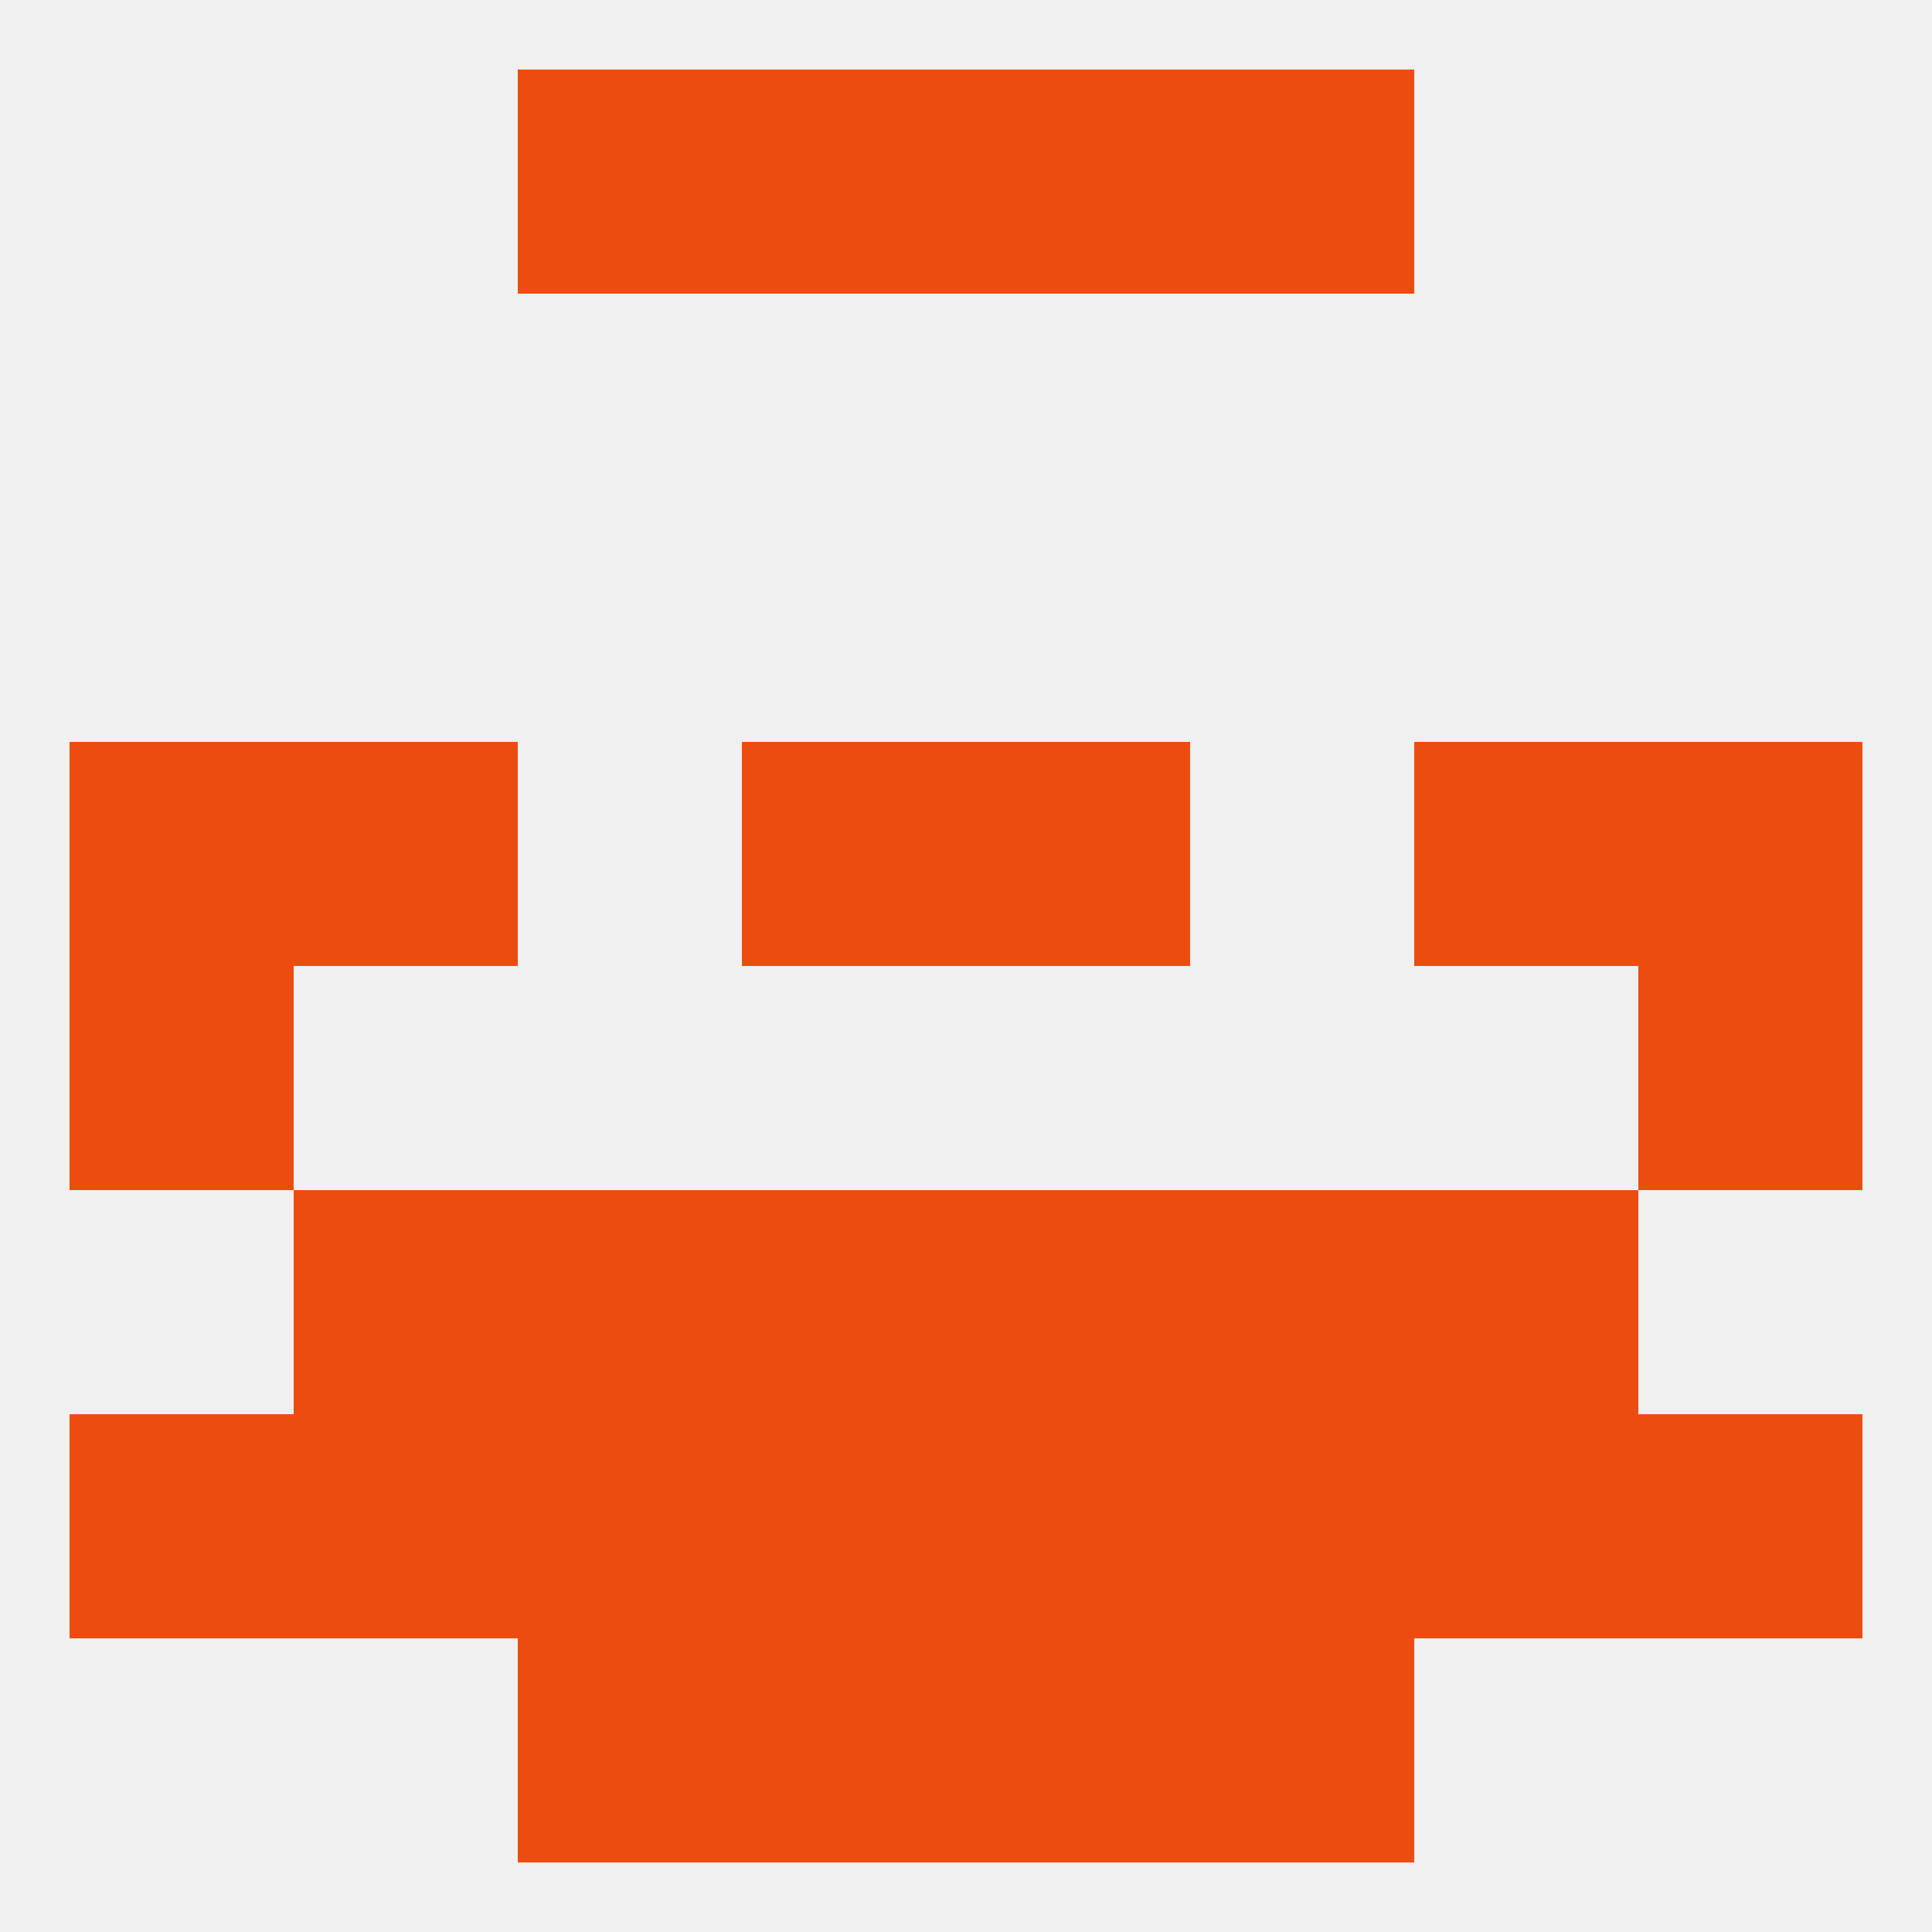
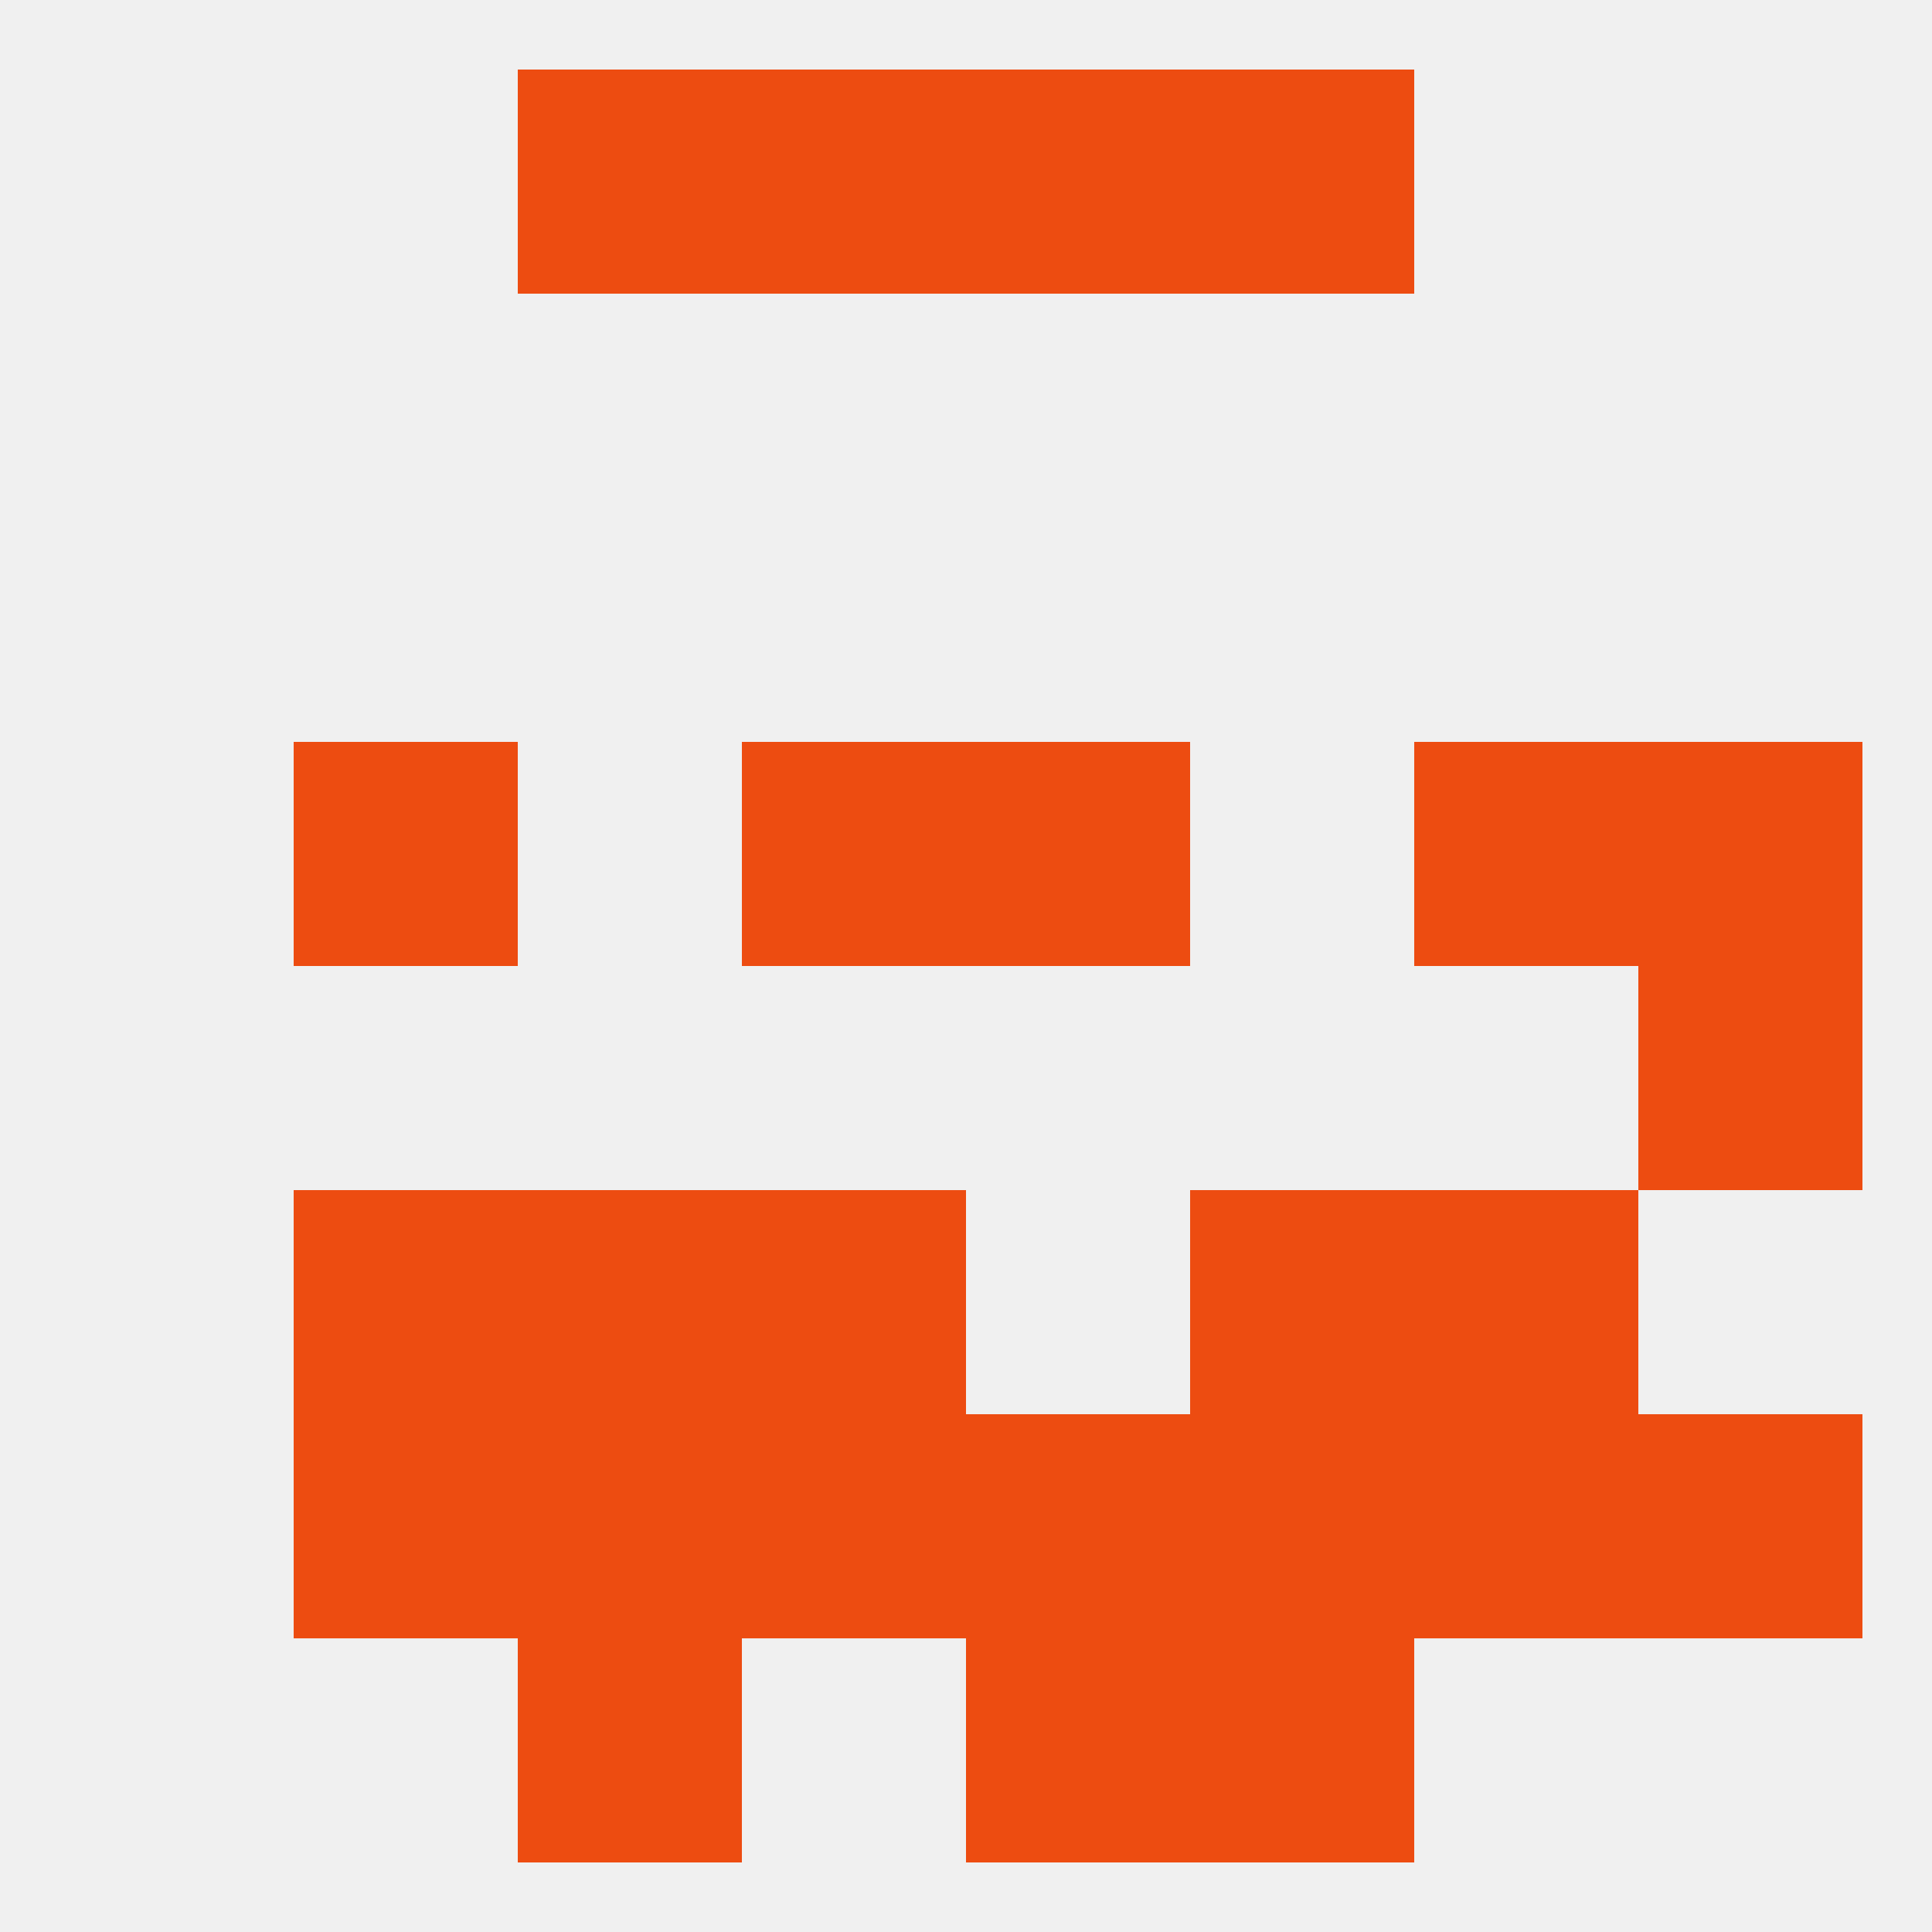
<svg xmlns="http://www.w3.org/2000/svg" version="1.1" baseprofile="full" width="250" height="250" viewBox="0 0 250 250">
  <rect width="100%" height="100%" fill="rgba(240,240,240,255)" />
  <rect x="67" y="9" width="29" height="29" fill="rgba(237,76,17,255)" />
  <rect x="154" y="9" width="29" height="29" fill="rgba(237,76,17,255)" />
  <rect x="96" y="9" width="29" height="29" fill="rgba(237,76,17,255)" />
  <rect x="125" y="9" width="29" height="29" fill="rgba(237,76,17,255)" />
-   <rect x="9" y="125" width="29" height="29" fill="rgba(237,76,17,255)" />
  <rect x="212" y="125" width="29" height="29" fill="rgba(237,76,17,255)" />
-   <rect x="9" y="96" width="29" height="29" fill="rgba(237,76,17,255)" />
  <rect x="212" y="96" width="29" height="29" fill="rgba(237,76,17,255)" />
  <rect x="96" y="96" width="29" height="29" fill="rgba(237,76,17,255)" />
  <rect x="125" y="96" width="29" height="29" fill="rgba(237,76,17,255)" />
  <rect x="38" y="96" width="29" height="29" fill="rgba(237,76,17,255)" />
  <rect x="183" y="96" width="29" height="29" fill="rgba(237,76,17,255)" />
  <rect x="96" y="154" width="29" height="29" fill="rgba(237,76,17,255)" />
-   <rect x="125" y="154" width="29" height="29" fill="rgba(237,76,17,255)" />
  <rect x="67" y="154" width="29" height="29" fill="rgba(237,76,17,255)" />
  <rect x="154" y="154" width="29" height="29" fill="rgba(237,76,17,255)" />
  <rect x="38" y="154" width="29" height="29" fill="rgba(237,76,17,255)" />
  <rect x="183" y="154" width="29" height="29" fill="rgba(237,76,17,255)" />
-   <rect x="9" y="183" width="29" height="29" fill="rgba(237,76,17,255)" />
  <rect x="212" y="183" width="29" height="29" fill="rgba(237,76,17,255)" />
  <rect x="38" y="183" width="29" height="29" fill="rgba(237,76,17,255)" />
  <rect x="183" y="183" width="29" height="29" fill="rgba(237,76,17,255)" />
  <rect x="96" y="183" width="29" height="29" fill="rgba(237,76,17,255)" />
  <rect x="67" y="183" width="29" height="29" fill="rgba(237,76,17,255)" />
  <rect x="154" y="183" width="29" height="29" fill="rgba(237,76,17,255)" />
  <rect x="125" y="183" width="29" height="29" fill="rgba(237,76,17,255)" />
  <rect x="67" y="212" width="29" height="29" fill="rgba(237,76,17,255)" />
  <rect x="154" y="212" width="29" height="29" fill="rgba(237,76,17,255)" />
-   <rect x="96" y="212" width="29" height="29" fill="rgba(237,76,17,255)" />
  <rect x="125" y="212" width="29" height="29" fill="rgba(237,76,17,255)" />
</svg>